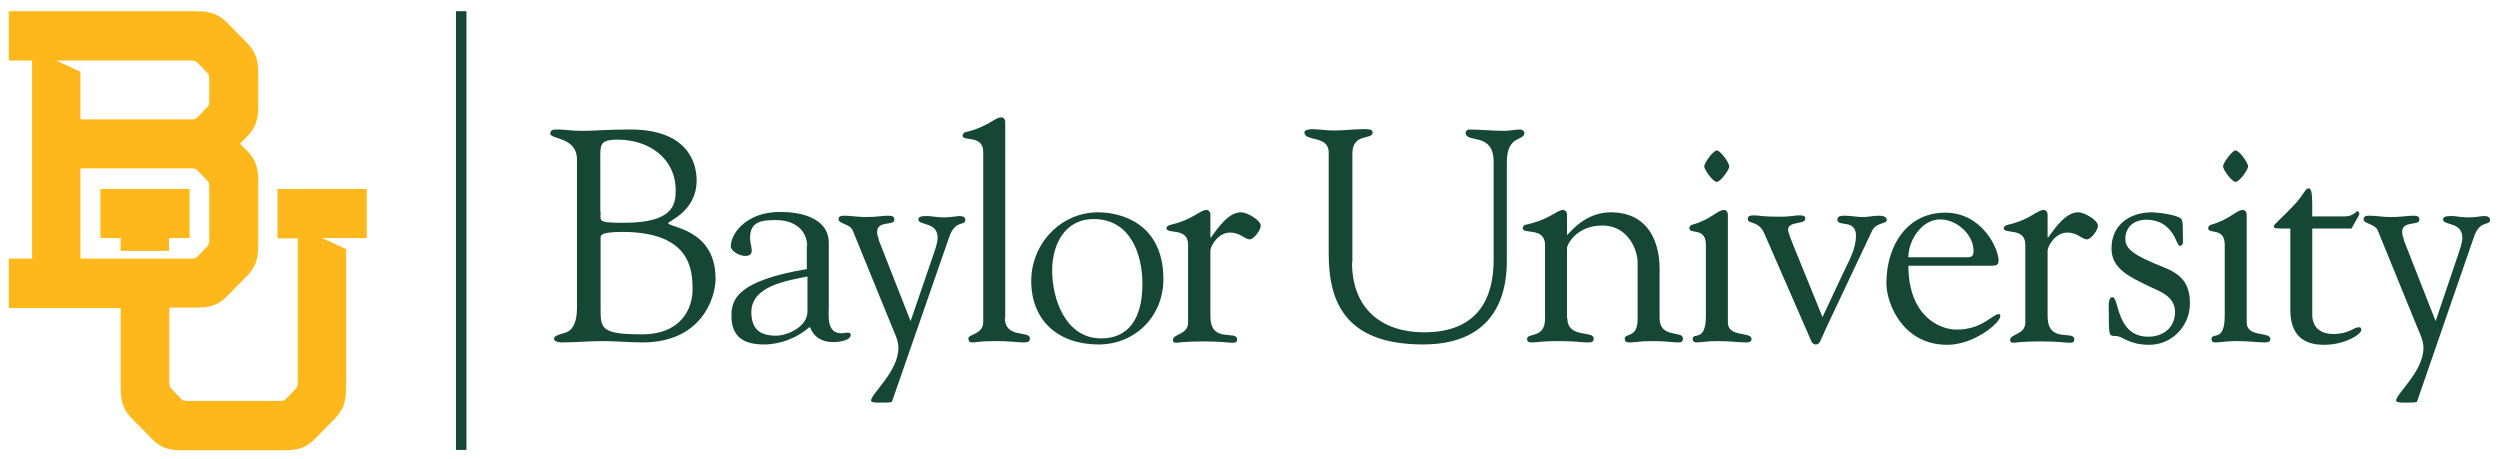
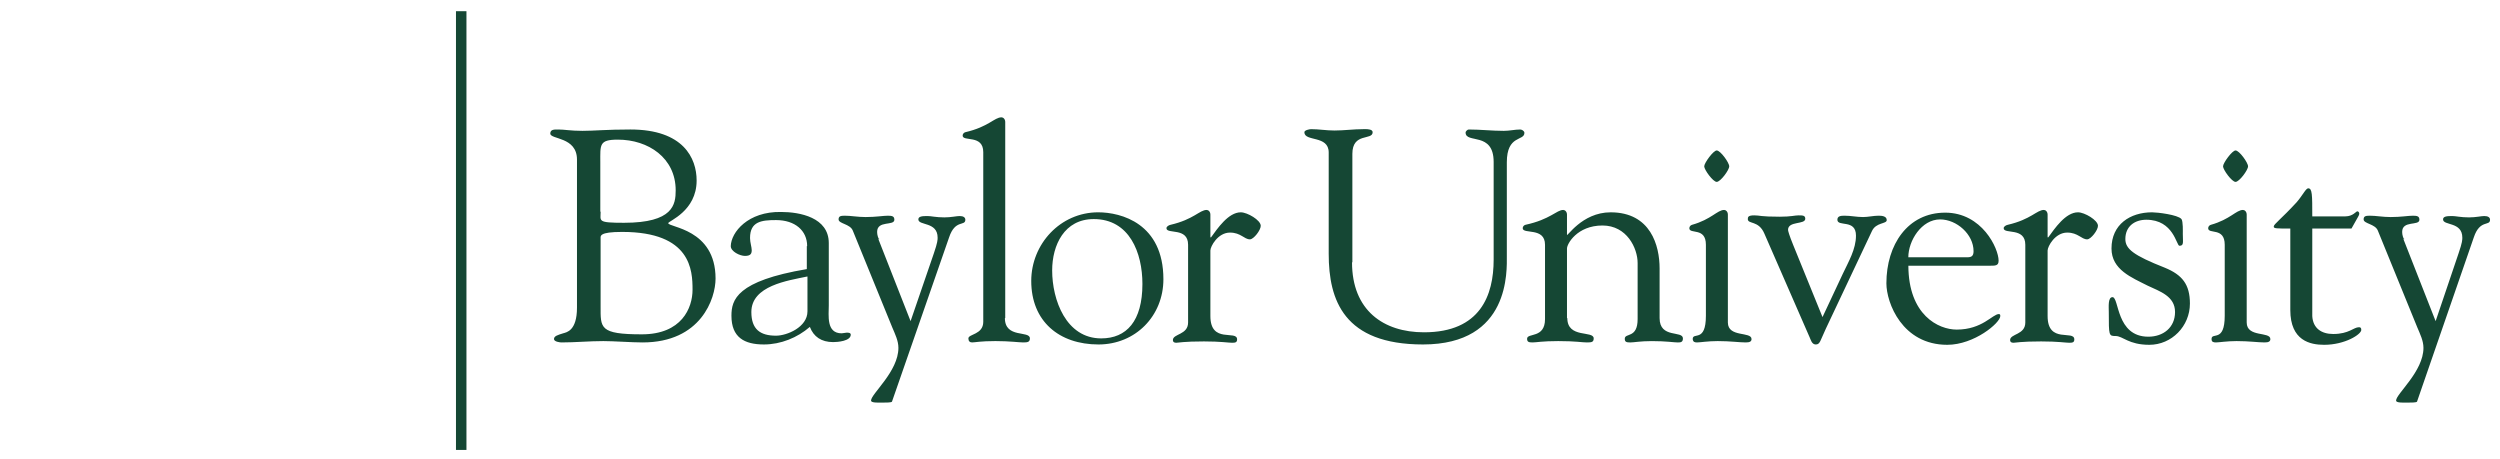
<svg xmlns="http://www.w3.org/2000/svg" viewBox="0 0 250 45.884" height="45.884" width="250">
  <g transform="matrix(.338 0 0 .338 .88 1.12)">
    <path fill="#154734" d="m132.3 0v129.8h3.1v-129.8h-3.1zm161.4 31.4c-2.1 0-3.799 2.8-10.699 4.4-0.4 0.1-0.801 0.5-0.801 1 0 1.9 6.102-0.402 6.102 4.898v50.201c0 3.8-4.4 3.6-4.4 4.9 0 0.8 0.4 1.199 1.1 1.199 0.8 0 2.5-0.4 6.9-0.4 4.2 0 6.999 0.4 8.199 0.4 1.3 0 2-0.099 2-1.199 0-2.4-7.4 0.1-7.4-6h0.102v-58c0-0.9-0.602-1.4-1.102-1.4zm107.61 3.486c-0.281 0.002-0.507 0.014-0.607 0.014-2.8 0-5.7 0.4-8.5 0.4-2.4 0-4.598-0.4-6.898-0.4-0.5 0-2 0.3-2 0.9 0 2.9 7.199 0.8 7.199 6v30c0 13.7 4.5 26.799 27.9 26.799 25.9 0 24.799-21.899 24.799-26.299v-27.602c0-8.2 5.201-6.199 5.201-8.699 0-0.6-0.801-1-1.201-1-1.6 0-3.198 0.4-4.898 0.4-3.5 0-6.9-0.4-10.4-0.4-0.3 0-0.9 0.5-0.9 0.9 0 3.4 8.301-0.401 8.301 8.699v28.9c0 10.5-3.902 21.5-20.602 21.5-12 0-21.299-6.499-21.299-20.699h0.1v-32.102c0-6.4 6-3.898 6-6.398 0-0.825-1.35-0.919-2.193-0.914zm-238.71 0.114c-1.1 0-2.4-0.101-2.4 1.199 0 1.8 7.9 0.901 7.9 7.701v43.799c0 6.9-3.1 7.302-4.1 7.602-1.6 0.5-2.699 0.799-2.699 1.699 0 0.8 1.799 1 2.199 1 4.1 0 8.3-0.4 12.4-0.4 3.1 0 8.4 0.4 11.6 0.4 17.3 0 21.6-13 21.6-18.9 0-14.8-14-15.1-14-16.4 0-0.6 8.4-3.5 8.4-12.6 0-6.6-3.9-15.1-19.6-15.1-7.1 0-10.601 0.4-14.201 0.4-3.5 0-5.3-0.4-7.1-0.4zm17.6 3c9 0 17.102 5.4 17.102 15 0 4.2-0.701 9.6-15.301 9.6-8 0-6.9-0.499-6.9-3.299h-0.1v-14.602c0-5.2-0.4-6.699 5.2-6.699zm325.1 3.199c-1 0-3.701 3.701-3.701 4.701s2.601 4.6 3.701 4.6 3.699-3.5 3.699-4.6-2.599-4.701-3.699-4.701zm153.5 0c-1 0-3.701 3.701-3.701 4.701s2.601 4.6 3.701 4.6 3.699-3.5 3.699-4.6-2.599-4.701-3.699-4.701zm21.5 11.201c-0.7 0-1.6 2-3.4 4.1-4.6 5-6.801 6.499-6.801 7.199 0 0.6 0.601 0.602 4.801 0.602h0.1v24.1c0 9.1 5.9 10.299 10 10.299 6.2 0 11-3.098 11-4.398 0-0.7-0.299-0.801-0.699-0.801-1.6 0-2.902 2-7.602 2-3.5 0-5.999-1.701-6.199-5.301v-25.898h11.6l1.801-3.201c0.2-0.4 0.5-0.799 0.5-1.199 0-0.3-0.2-0.701-0.6-0.701-0.3 0-1.3 1.5-3.5 1.5h-9.801c0-6.4 0.001-8.299-1.199-8.299zm-325.9 6.4c-2.1 0-3.801 2.798-10.701 4.398-0.5 0.1-1.199 0.5-1.199 1 0 1.9 6.4-0.4 6.4 4.9v23c0 3.7-4.5 3.301-4.5 5.201 0 0.5 0.3 0.799 1 0.799 0.6 0 2.199-0.4 8.199-0.4 5 0 7.2 0.4 8.4 0.4 1 0 1.4-0.2 1.4-1 0-2.9-7.9 1.4-7.9-6.9v-19.398c0-1.2 2.201-5.301 5.801-5.301 3.2 0 4.198 2 5.898 2 1.1 0 3.201-2.7 3.201-4 0-1.7-4-4-5.9-4-3.7 0-6.901 4.8-8.801 7.4h-0.199v-6.701c0-0.9-0.6-1.398-1.1-1.398zm105.5 0c-2 0-3.801 2.798-11.201 4.398-0.4 0.1-0.799 0.5-0.799 1 0 1.9 6.6-0.4 6.6 4.9v22c0 5.8-5.301 4.001-5.301 5.801 0 0.9 0.402 1.1 1.602 1.1 1.1 0 2.9-0.4 7.6-0.4 5.2 0 7 0.4 8.5 0.4 1.4 0 2-0.099 2-1.199 0-2.4-7.801 0.1-7.801-6h-0.1v-20.5c-0.1-1.4 3-6.9 10.5-6.9 7.2 0 10.4 6.7 10.4 11.1v16.6c0 5.8-3.801 4.001-3.801 5.801 0 0.9 0.4 1.1 1.6 1.1 1.1 0 3-0.4 6.4-0.4 4.3 0 6.501 0.4 7.701 0.4 0.9 0 1.5-0.099 1.5-1.199 0-2.4-6.9 0.1-6.9-6v-14.701c0-6.7-2.6-16.6-14.5-16.6-8.6 0-13.1 7.7-12.9 6.6v-5.9c0-0.9-0.6-1.398-1.1-1.398zm47.6 0c-2 0-3.8 2.798-9.5 4.398-0.4 0.1-0.801 0.5-0.801 1 0 1.9 4.9-0.4 4.9 4.9v21c0 8.1-3.9 4.7-3.9 6.9 0.1 0.9 0.601 1 1.301 1 0.9 0 3.2-0.4 6.1-0.4 3.7 0 6.401 0.4 8.301 0.4 1.2 0 1.699-0.3 1.699-1 0-2.3-7-0.4-7-4.9v-31.9c0-0.9-0.6-1.398-1.1-1.398zm94.6 0c-2.1 0-3.799 2.798-10.699 4.398-0.5 0.1-1.201 0.5-1.201 1 0 1.9 6.4-0.4 6.4 4.9v23c0 3.7-4.5 3.301-4.5 5.201 0 0.5 0.3 0.799 1 0.799 0.6 0 2.201-0.4 8.201-0.4 5 0 7.198 0.4 8.398 0.4 1 0 1.4-0.2 1.4-1 0-2.9-7.9 1.4-7.9-6.9v-19.398c0-1.2 2.2-5.301 5.8-5.301 3.2 0 4.2 2 5.9 2 1.1 0 3.199-2.7 3.199-4 0-1.7-4-4-5.9-4-3.7 0-6.899 4.8-8.799 7.4h-0.201v-6.701c0-0.9-0.6-1.398-1.1-1.398zm58.9 0c-2 0-3.8 2.798-9.5 4.398-0.4 0.1-0.801 0.5-0.801 1 0 1.9 4.9-0.4 4.9 4.9v21c0 8.1-3.9 4.7-3.9 6.9 0 0.9 0.601 1 1.301 1 0.9 0 3.3-0.4 6.1-0.4 3.7 0 6.401 0.4 8.301 0.4 1.2 0 1.699-0.3 1.699-1 0-2.3-7-0.4-7-4.9v-31.9c0-0.9-0.6-1.398-1.1-1.398zm-432.5 0.6c-9.8-0.2-14.8 6-14.9 10.1 0 1.6 2.701 2.9 4.201 2.9 1.7 0 2-0.701 2-1.701 0-0.9-0.5-2.3-0.5-3.6 0-4.9 3.399-5.299 7.699-5.299 5.6 0 9.199 3.099 9.199 7.699h-0.1v6.801c-20.8 3.5-22.299 9.099-22.299 13.799 0 6.4 3.8 8.5 9.6 8.5 5 0 9.9-1.999 13.6-5.199 1.1 2.9 3.4 4.5 6.9 4.5 1.3 0 5.199-0.301 5.199-2.201 0-0.6-0.799-0.6-1.199-0.6-0.3 0-1.1 0.201-1.5 0.201-4.6 0-3.801-5.301-3.801-8.301v-18.4c0-7.6-8.6-9.199-14.1-9.199zm93.8 0.1c-11.2 0-19.801 9.401-19.801 20.301 0 12 8.3 18.799 19.9 18.799 10.9 0 19.199-8.399 19.199-19.299 0-16.5-12.499-19.801-19.299-19.801zm311.8 0c-6.5 0-12 3.599-12 10.699 0 6.3 6.001 8.6 10.701 11 3.6 1.7 8.1 3.101 8.1 7.801 0 4.6-3.5 7.301-7.9 7.301-9.6 0-8.6-11.701-10.6-11.701-1.4 0-1.1 2.9-1.1 4.4 0 7 0 7.1 2 7.1 2.2 0 3.8 2.6 10 2.6 6.6 0 12-5.499 12-12.199 0-5.7-2.3-8.5-7.4-10.6-9.4-3.7-11.701-5.6-11.701-8.5 0-3.7 2.701-5.701 6.201-5.701 8.1 0 8.899 7.701 9.799 7.701 1.4 0 1-1.1 1-3.5 0-0.7 0.102-3.7-0.398-4.4-1.1-1.3-7.201-2-8.701-2zm-61.199 0.1c-11.1 0-17.4 9.5-17.4 20.9 0 5.8 4.7 18.199 18 18.199 8 0 15.699-6.5 15.699-8.5 0-0.2 0.002-0.6-0.398-0.6-1.9 0-4.9 4.6-12.5 4.6-5.387 0-14.257-4.282-14.299-18.898h23.697c2 0 3 0.1 3-1.5 0-3.6-4.899-14.201-15.799-14.201zm-56.5 0.801c-1.8 0-1.9 0.5-1.9 1.1 0 1.6 3.2 0.301 4.9 4.301l13.4 30.699c0.3 0.6 0.599 2.1 1.799 2.1 1.3 0 1.3-1.099 3-4.699l13.6-28.801c1.2-2.7 4.4-2.099 4.4-3.299s-1.5-1.301-2.4-1.301c-1.5 0-3.1 0.4-4.6 0.4-1.9 0-3.6-0.4-5.5-0.4-1.1 0-2.1 0.099-2.1 1.199 0 2.2 5.5-0.299 5.5 4.701 0 4-2.2 7.699-3.9 11.299l-6 12.801-8.699-21.4c-1.1-2.7-1.5-4.1-1.5-4.4 0-2.7 5.1-1.499 5.1-3.299 0-1-0.8-1-2-1-1.1 0-2.2 0.4-5.5 0.4-5.9 0-5.9-0.4-7.6-0.4zm-269.1 0.099c-1.3 0-1.801 0.2-1.801 1.1 0 1.3 3.399 1.301 4.199 3.301l11.701 28.699c0.8 1.9 1.799 3.9 1.799 6 0 7-8.1 13.6-8.1 15.6 0 0.7 2.101 0.602 3.301 0.602s2.8-0.001 2.9-0.301l16.898-48.6c1.8-5.4 4.801-3.201 4.801-5.201 0-0.7-0.599-1.1-1.699-1.1-0.9 0-2.5 0.4-4.5 0.4-2.5 0-3.9-0.4-5-0.4-1.6 0-2.701 0.1-2.701 1 0 1.9 5.701 0.6 5.701 5.4 0 0.6-0.002 1.4-1.102 4.6l-6.898 20.1-9.5-24.199 0.115-0.115c-0.179-0.286-0.516-1.155-0.516-2.084 0-3.5 5.1-1.702 5.1-3.602 0-1-0.6-1.199-1.9-1.199-1.4 0-3.5 0.4-6.6 0.4-2.4 0-4.299-0.4-6.199-0.4zm10.115 6.885c0.09 0.145 0.151 0.185 0.084-0.084l-0.084 0.084zm441.08-6.885c-1.3 0-1.801 0.2-1.801 1.1 0 1.3 3.401 1.301 4.201 3.301l11.699 28.699c0.8 1.9 1.801 3.9 1.801 6 0 7-8.1 13.6-8.1 15.6 0 0.7 2.099 0.602 3.299 0.602s2.8-0.001 2.9-0.301l16.801-48.6c1.8-5.4 4.799-3.201 4.799-5.201 0-0.7-0.599-1.1-1.699-1.1-0.9 0-2.5 0.4-4.5 0.4-2.5 0-3.9-0.4-5-0.4-1.6 0-2.701 0.1-2.701 1 0 1.9 5.701 0.6 5.701 5.4 0 0.6 0 1.4-1.1 4.6l-6.8 20.1-9.5-24.199 0.115-0.115c-0.179-0.286-0.516-1.155-0.516-2.084 0-3.5 5.1-1.702 5.1-3.602 0-1-0.598-1.199-1.898-1.199-1.4 0-3.502 0.4-6.602 0.4-2.4-0.001-4.3-0.401-6.2-0.401zm10.115 6.885c0.091 0.145 0.151 0.185 0.084-0.084l-0.084 0.084zm-387.62-5.885c10.6 0 14.4 9.999 14.4 19.199 0 11-4.701 16.102-12.201 16.102-10.4 0-14.5-11.402-14.5-20.102 0-7.5 3.6-15.199 12.3-15.199zm250.4 0.1c4.9 0 9.9 4.4 9.9 9.4 0 1.4-0.601 1.801-1.801 1.801h-17.5c0-4.9 3.9-11.201 9.4-11.201zm-389.9 3.701c20.4 0 20.801 11.4 20.801 17.1 0 5.4-3.2 13.199-15 13.199-12.6 0-12.201-1.899-12.201-8.299v-20c0-0.8-0.5-2 6.4-2zm54.7 13.199h0.102v10.301c0 4.7-6.1 7.199-9.3 7.199-4.7 0-7.301-1.9-7.301-7 0-7.8 10.8-9.3 16.5-10.5z" />
-     <path fill="#ffb81c" d="m0 0v14.6h6.9v58.6h-6.9v14.602h33.1v21.898c0 4.5 0 7.4 3.4 10.9l5.699 5.801c3.4 3.5 6.2 3.5 10.4 3.5h27.701c4.2 0 6.998 0 10.398-3.5l5.701-5.801c3.4-3.5 3.4-6.4 3.4-10.9v-39.299l-7.102-3.301h13.201v-14.5h-26.4v14.6h6v42.5c0 1.1-0.1 1.5-0.6 2l-2.9 3c-0.5 0.5-0.9 0.602-1.9 0.602h-27.199c-1.1 0-1.5-0.102-1.9-0.602l-2.9-3c-0.5-0.5-0.6-0.9-0.6-2v-22h6.5c4.4 0 7.299 0 10.699-3.5l5.701-5.799c3.4-3.5 3.4-6.401 3.4-10.701v-15.799c0-4.4-0-7.201-3.4-10.701l-2-2 2-2c3.4-3.5 3.4-6.399 3.4-10.699v-6.5c0-4.4-0-7.199-3.4-10.699l-5.7-5.802c-3.5-3.5-6.399-3.5-10.799-3.5h-53.9zm14 14.6h39.9c1.1 0 1.5 0.1 1.9 0.6l2.898 3c0.5 0.5 0.602 0.9 0.602 2v6.201c0 1.1-0.102 1.5-0.602 2l-2.898 3c-0.5 0.5-0.9 0.6-1.9 0.6h-32.701v-14.1l-7.199-3.301zm7.199 31.9h32.701c1.1 0 1.5 0.1 1.9 0.6l2.898 3c0.5 0.5 0.602 0.9 0.602 2v15.5c0 1.1-0.102 1.5-0.602 2l-2.898 3c-0.5 0.5-0.801 0.6-1.801 0.6h-32.801v-26.699zm5.9 6.1v14.5h6v3.801h14.301v-3.801h6.1v-14.5h-26.4z" />
  </g>
</svg>